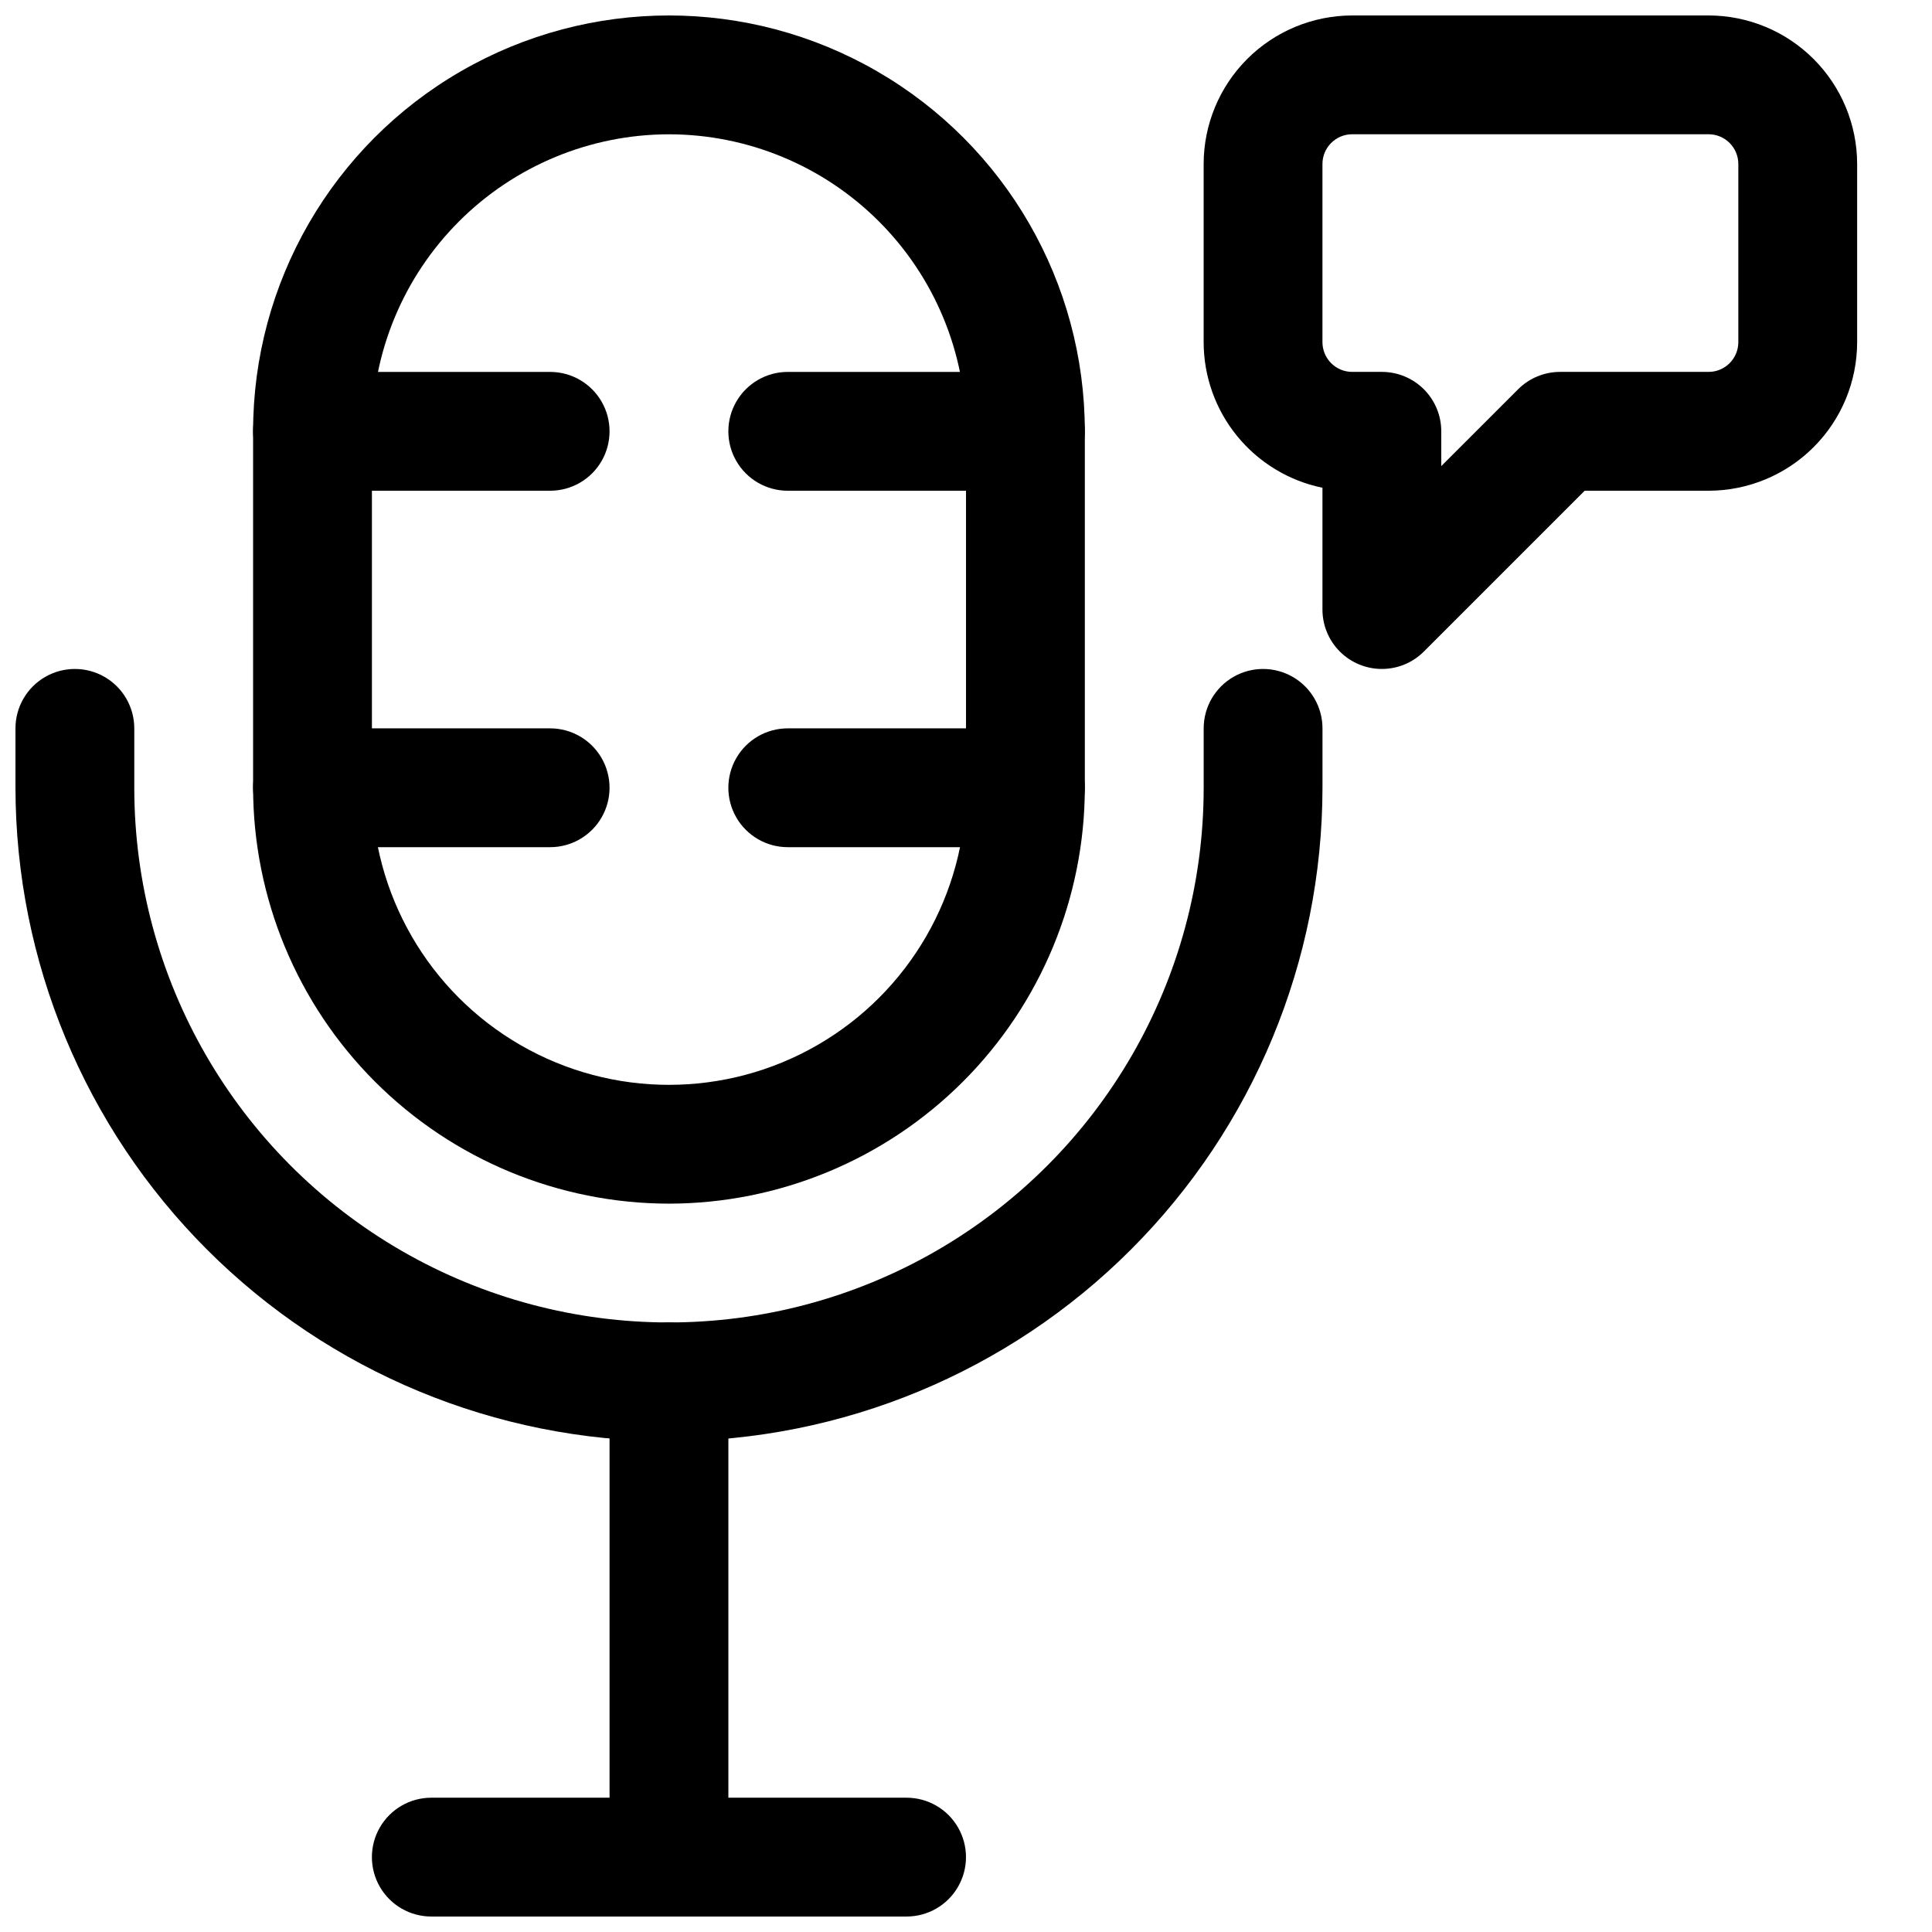
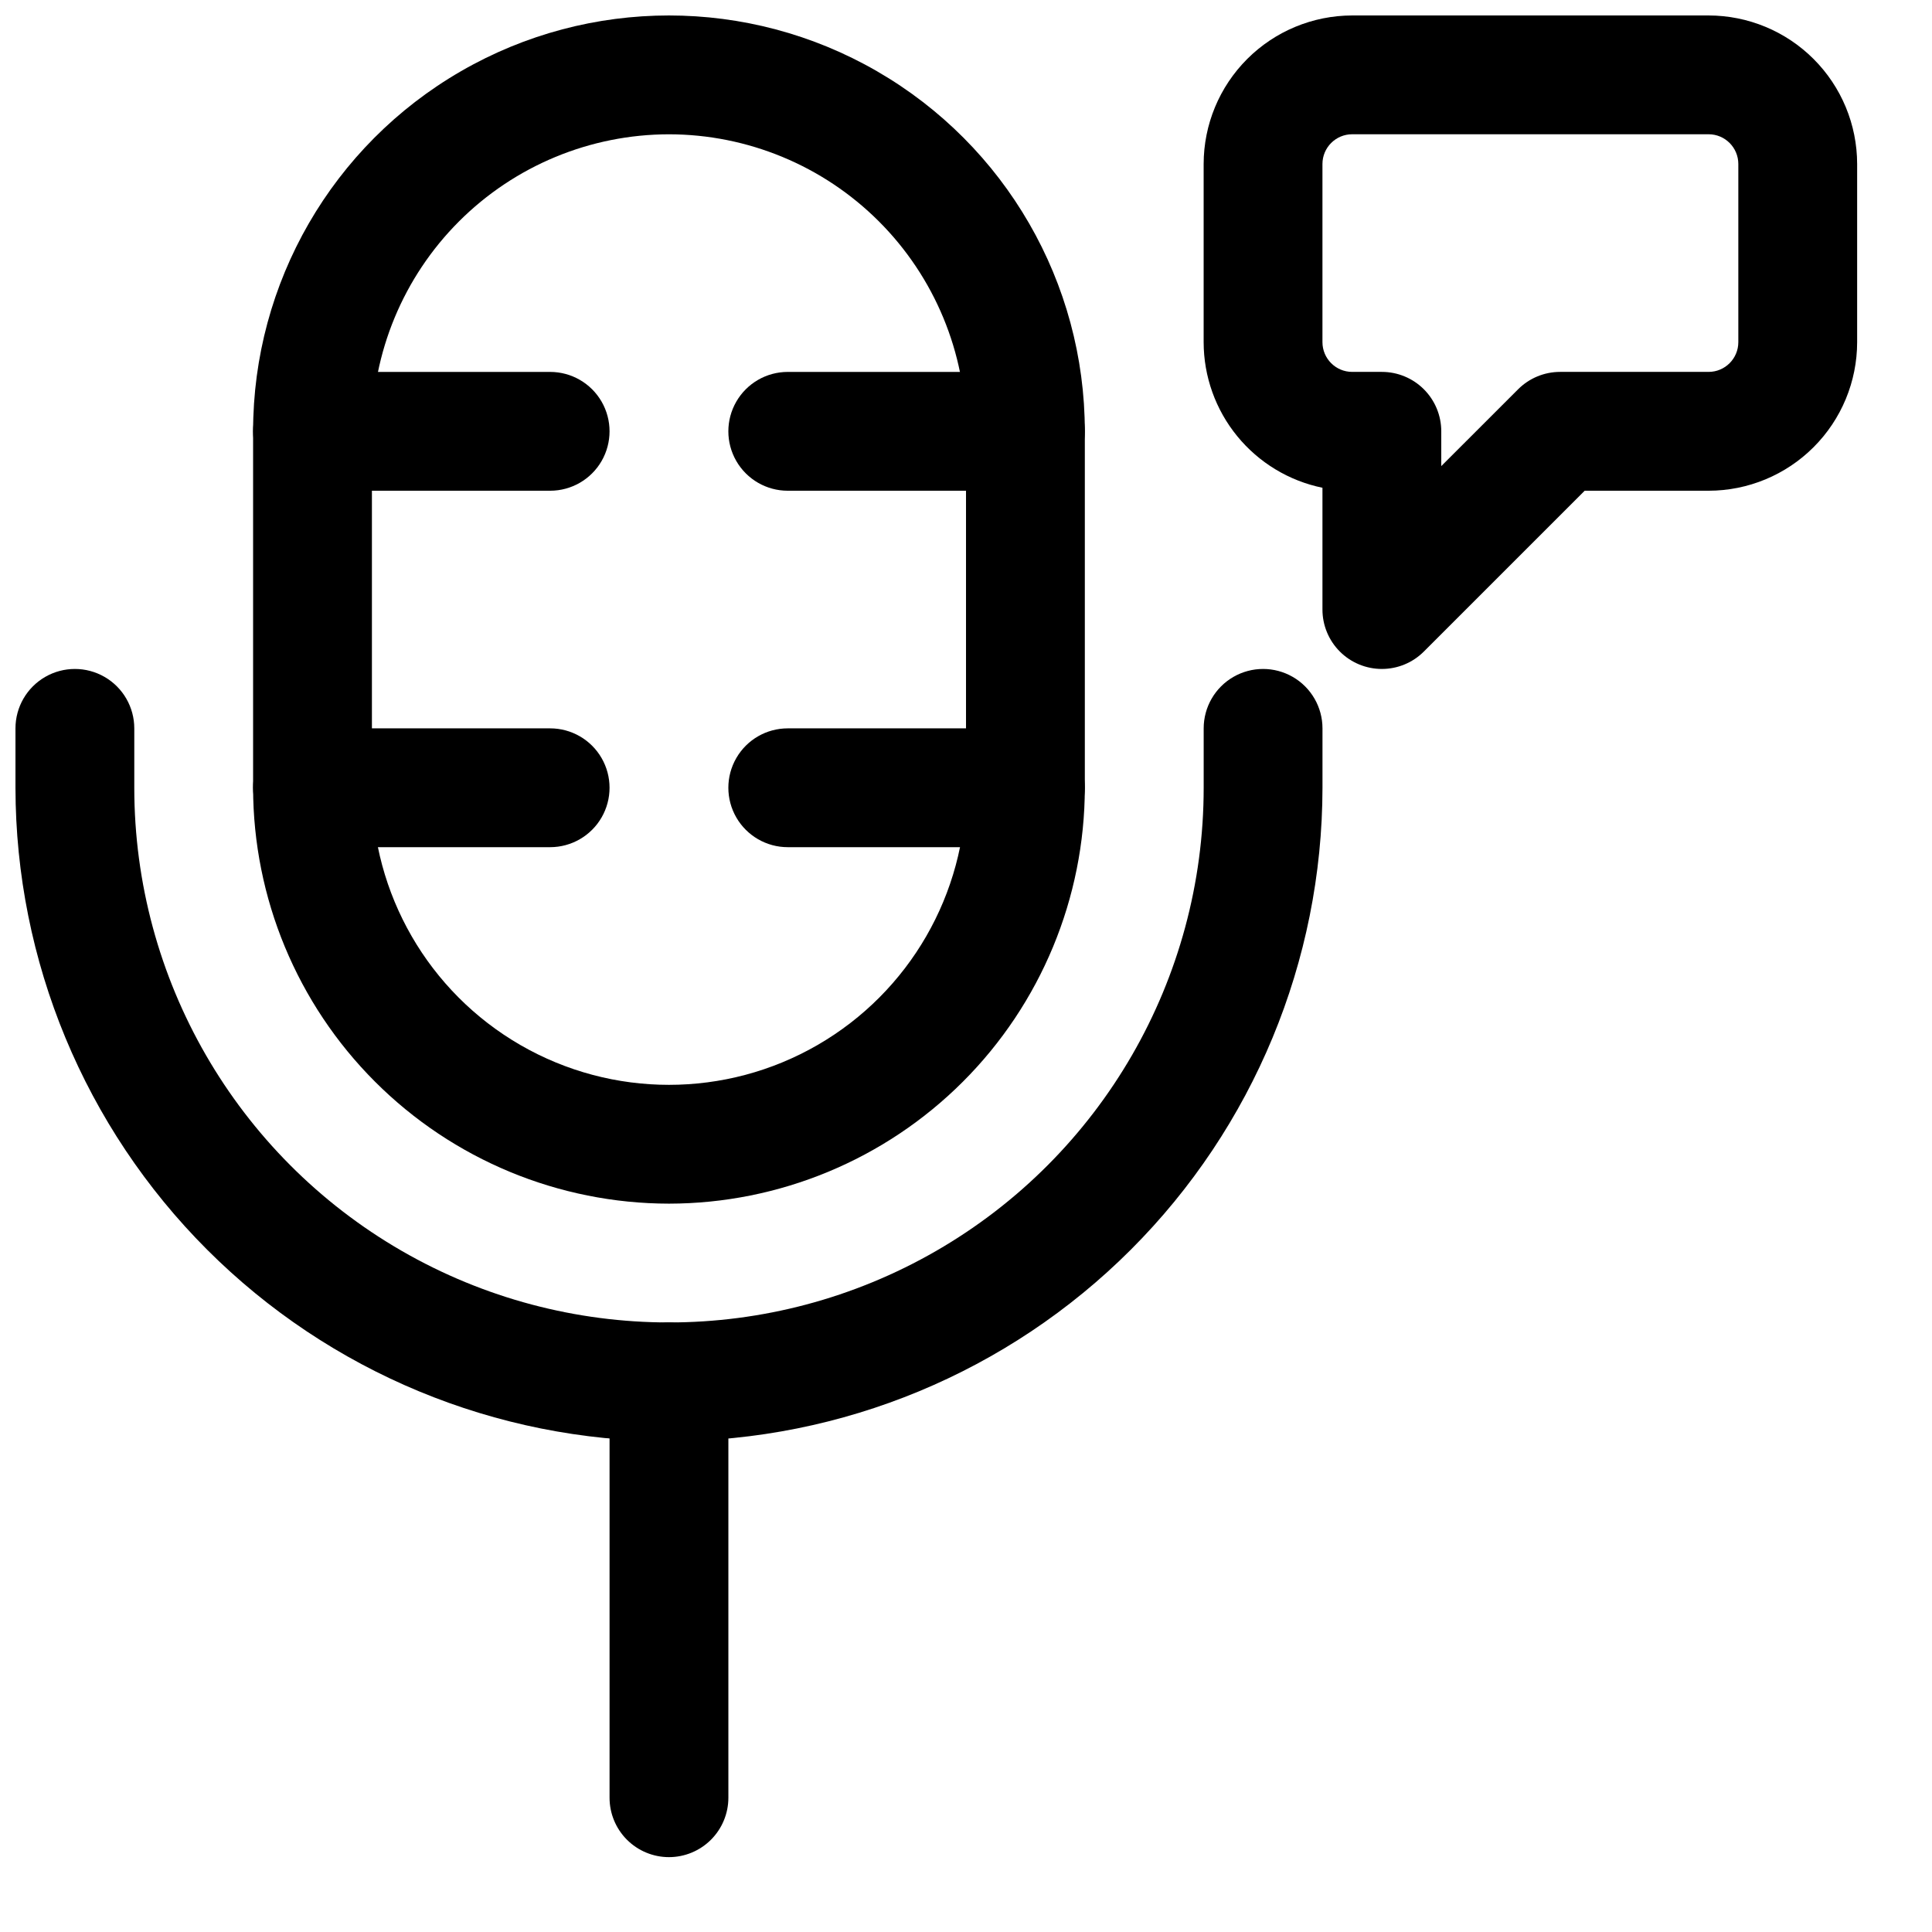
<svg xmlns="http://www.w3.org/2000/svg" width="800px" height="800px" version="1.1" viewBox="144 144 512 512">
  <defs>
    <clipPath id="d">
      <path d="m211 148.09h221v314.91h-221z" />
    </clipPath>
    <clipPath id="c">
      <path d="m148.09 321h346.91v205h-346.91z" />
    </clipPath>
    <clipPath id="b">
-       <path d="m242 620h158v31.902h-158z" />
-     </clipPath>
+       </clipPath>
    <clipPath id="a">
      <path d="m462 148.09h175v173.91h-175z" />
    </clipPath>
  </defs>
  <g clip-path="url(#d)">
    <path d="m321.28 462.98c-29.219-0.035-57.23-11.656-77.891-32.316-20.664-20.66-32.285-48.676-32.316-77.895v-94.465c0-39.371 21.004-75.754 55.105-95.441 34.098-19.688 76.109-19.688 110.21 0 34.098 19.688 55.105 56.07 55.105 95.441v94.465c-0.035 29.219-11.656 57.234-32.316 77.895s-48.676 32.281-77.895 32.316zm0-283.39c-20.871 0.023-40.879 8.324-55.637 23.082-14.758 14.758-23.059 34.77-23.082 55.637v94.465c0 28.125 15.004 54.113 39.359 68.176s54.363 14.062 78.719 0c24.359-14.062 39.363-40.051 39.363-68.176v-94.465c-0.027-20.867-8.328-40.879-23.086-55.637-14.758-14.758-34.766-23.059-55.637-23.082z" />
  </g>
  <path d="m289.79 274.05h-62.977c-5.625 0-10.82-3-13.633-7.871-2.812-4.871-2.812-10.875 0-15.746 2.812-4.871 8.008-7.871 13.633-7.871h62.977c5.625 0 10.824 3 13.637 7.871 2.812 4.871 2.812 10.875 0 15.746-2.812 4.871-8.012 7.871-13.637 7.871z" />
  <path d="m289.79 368.51h-62.977c-5.625 0-10.82-3.004-13.633-7.875-2.812-4.871-2.812-10.871 0-15.742 2.812-4.871 8.008-7.871 13.633-7.871h62.977c5.625 0 10.824 3 13.637 7.871 2.812 4.871 2.812 10.871 0 15.742-2.812 4.871-8.012 7.875-13.637 7.875z" />
  <path d="m415.74 274.05h-62.977c-5.625 0-10.82-3-13.633-7.871-2.812-4.871-2.812-10.875 0-15.746 2.812-4.871 8.008-7.871 13.633-7.871h62.977c5.625 0 10.824 3 13.637 7.871 2.812 4.871 2.812 10.875 0 15.746-2.812 4.871-8.012 7.871-13.637 7.871z" />
  <path d="m415.74 368.51h-62.977c-5.625 0-10.82-3.004-13.633-7.875-2.812-4.871-2.812-10.871 0-15.742 2.812-4.871 8.008-7.871 13.633-7.871h62.977c5.625 0 10.824 3 13.637 7.871 2.812 4.871 2.812 10.871 0 15.742-2.812 4.871-8.012 7.875-13.637 7.875z" />
  <g clip-path="url(#c)">
    <path d="m321.28 525.95c-45.914-0.051-89.934-18.312-122.4-50.781-32.465-32.465-50.73-76.484-50.781-122.4v-15.742c0-5.625 3-10.824 7.871-13.637s10.875-2.812 15.746 0c4.871 2.812 7.871 8.012 7.871 13.637v15.742c0 50.625 27.008 97.402 70.848 122.71 43.84 25.309 97.855 25.309 141.7 0 43.844-25.312 70.852-72.09 70.852-122.71v-15.742c0-5.625 3-10.824 7.871-13.637s10.871-2.812 15.742 0 7.871 8.012 7.871 13.637v15.742c-0.051 45.918-18.312 89.938-50.781 122.4-32.465 32.469-76.484 50.73-122.4 50.781z" />
  </g>
  <path d="m321.28 636.16c-4.176 0-8.18-1.66-11.133-4.613s-4.609-6.957-4.609-11.133v-110.21c0-5.625 3-10.824 7.871-13.637s10.871-2.812 15.742 0c4.875 2.812 7.875 8.012 7.875 13.637v110.21c0 4.176-1.66 8.18-4.613 11.133s-6.957 4.613-11.133 4.613z" />
  <g clip-path="url(#b)">
    <path d="m384.25 651.9h-125.95c-5.625 0-10.82-3-13.633-7.871s-2.812-10.871 0-15.742c2.812-4.875 8.008-7.875 13.633-7.875h125.95c5.625 0 10.824 3 13.637 7.875 2.812 4.871 2.812 10.871 0 15.742s-8.012 7.871-13.637 7.871z" />
  </g>
  <g clip-path="url(#a)">
    <path d="m510.21 321.28c-4.176 0-8.18-1.656-11.133-4.609s-4.613-6.957-4.613-11.133v-32.277c-8.883-1.824-16.867-6.66-22.602-13.688-5.734-7.023-8.875-15.812-8.883-24.883v-47.234c0.008-10.434 4.16-20.441 11.539-27.82 7.379-7.379 17.383-11.527 27.82-11.539h94.465c10.434 0.012 20.438 4.16 27.816 11.539 7.383 7.379 11.531 17.387 11.543 27.82v47.234c-0.012 10.434-4.16 20.438-11.543 27.816-7.379 7.383-17.383 11.531-27.816 11.543h-32.844l-42.621 42.617c-2.949 2.953-6.953 4.613-11.129 4.613zm-7.871-141.7c-4.348 0.004-7.867 3.527-7.875 7.871v47.234c0.008 4.344 3.527 7.867 7.875 7.871h7.871c4.176 0 8.18 1.656 11.133 4.609s4.609 6.957 4.609 11.133v9.223l20.359-20.352c2.949-2.953 6.953-4.613 11.129-4.613h39.363c4.344-0.004 7.863-3.527 7.871-7.871v-47.234c-0.008-4.344-3.527-7.867-7.871-7.871z" />
  </g>
</svg>